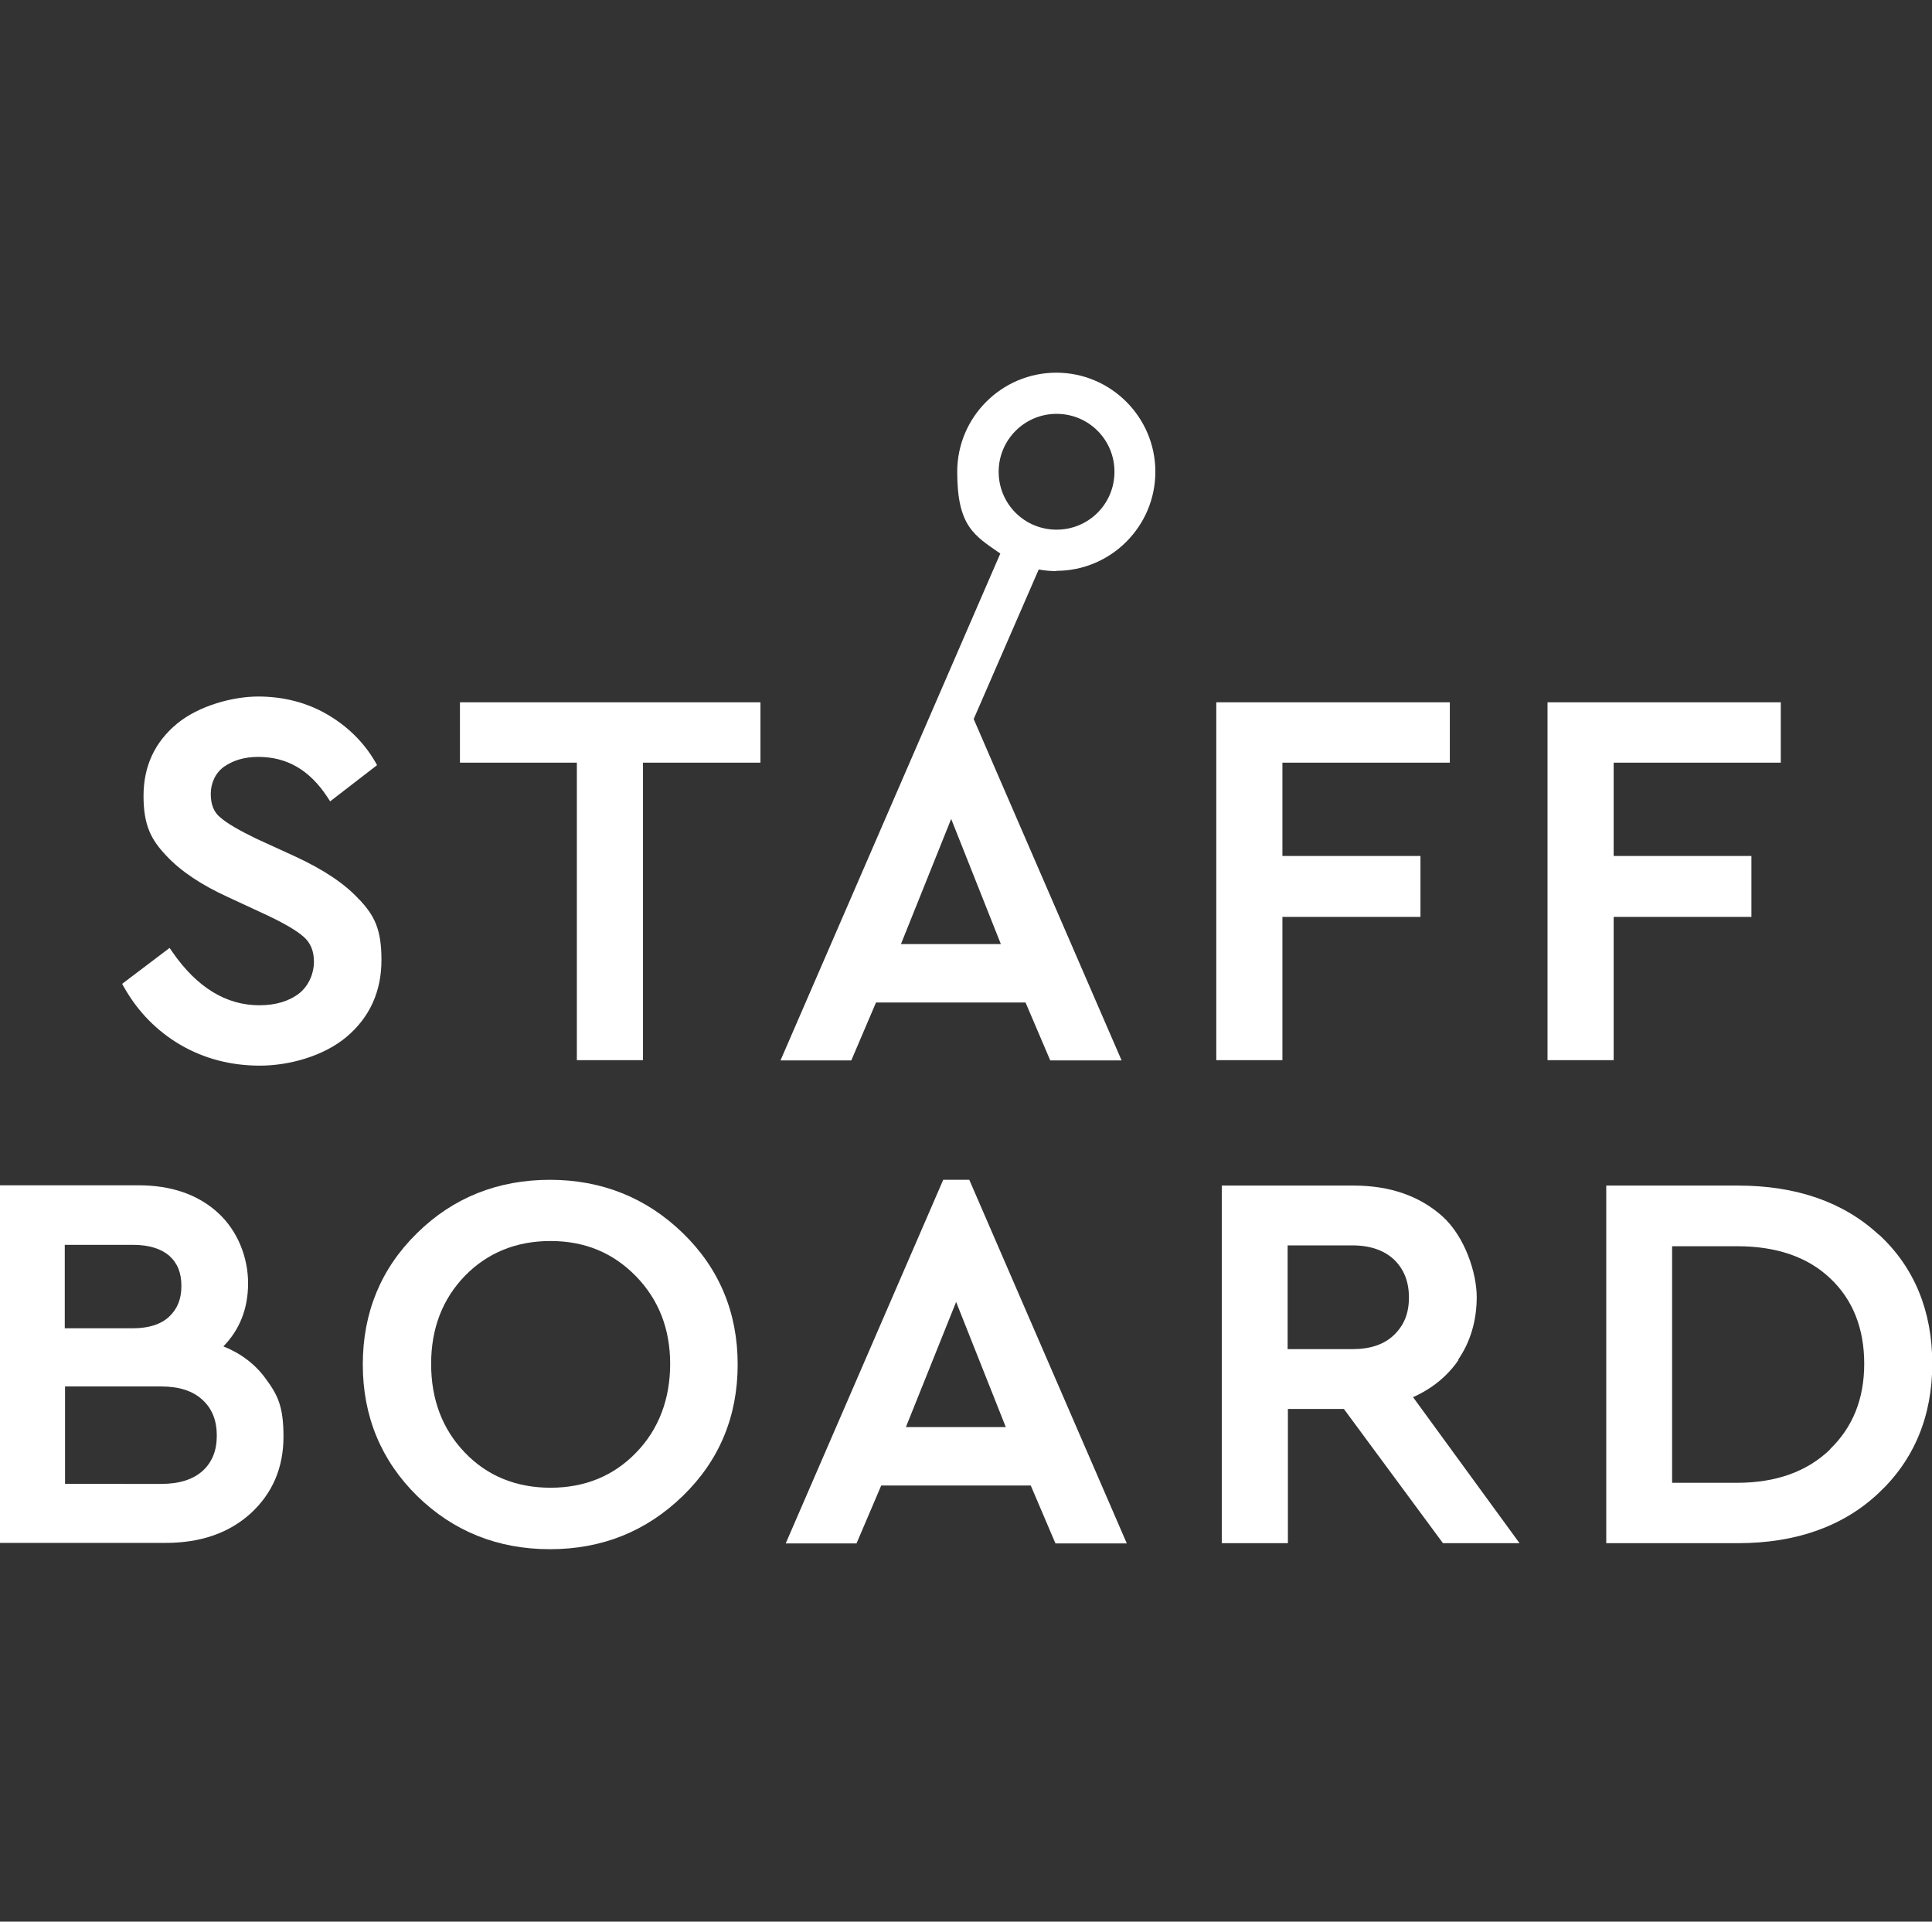
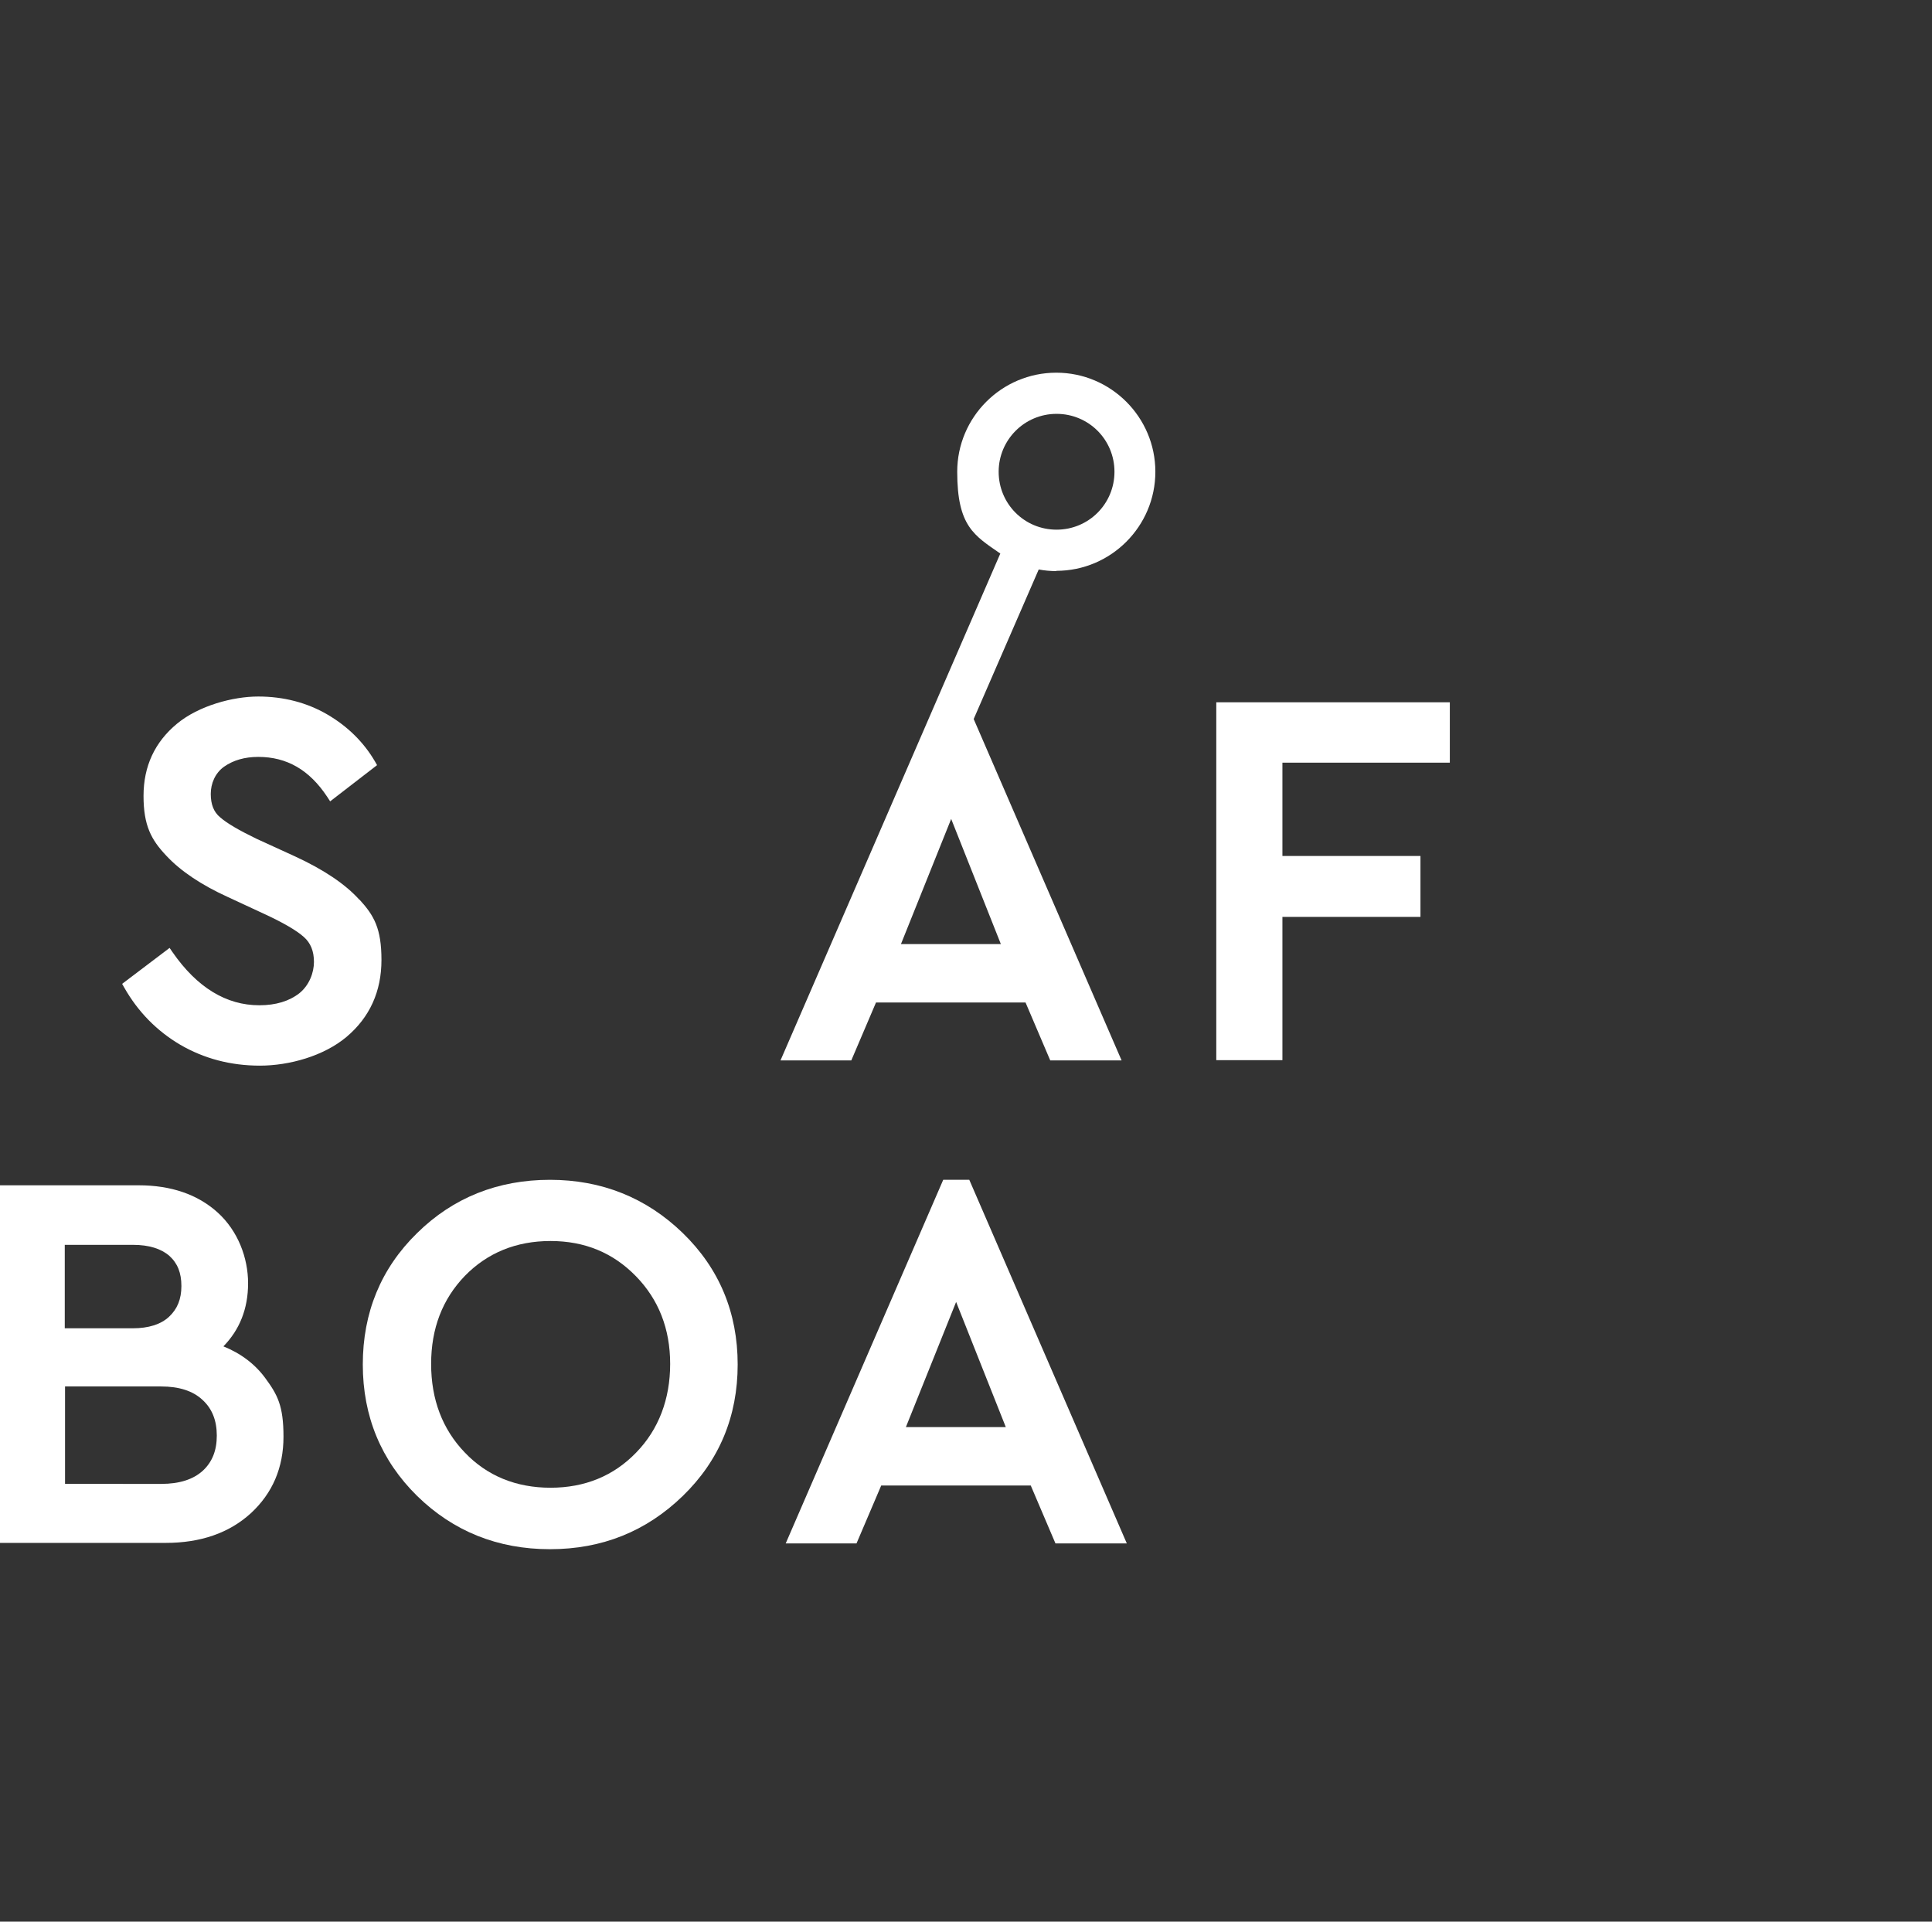
<svg xmlns="http://www.w3.org/2000/svg" version="1.1" viewBox="0 0 704 700.2">
  <rect x="0" y="0" width="704" height="700.2" fill="#333333" stroke="none" />
  <defs>
    <style>
      .cls-1 {
        fill: #fff;
      }
    </style>
  </defs>
  <g>
    <g id="_レイヤー_1" data-name="レイヤー_1">
      <g>
        <path class="cls-1" d="M131,327.9c-5.1-5.7-13-11-23.4-15.8l-14.2-6.5c-6.2-3-10.7-5.6-13.2-7.8-2.3-1.9-3.4-4.7-3.4-8.5s1.6-7.6,4.8-9.9c3.4-2.4,7.6-3.6,12.5-3.6,10.4,0,18.6,4.7,25.1,14.5l1.1,1.7,17.1-13.2-.8-1.4c-4.1-7-10-12.8-17.4-17.1-7.4-4.3-15.9-6.5-25.1-6.5s-21.6,3.3-29.6,9.9c-8.1,6.7-12.2,15.5-12.2,26.3s2.8,16,8.3,21.8c5.3,5.7,12.9,10.7,22.3,15l14,6.5c6.4,3,11.1,5.7,13.8,8.1,2.5,2.2,3.7,5.2,3.7,9.1s-1.7,8.5-5.3,11.4c-3.7,2.9-8.6,4.4-14.6,4.4-12.1,0-22.7-6.5-31.6-19.3l-1.1-1.6-17.3,13.1.8,1.4c5,8.8,11.9,15.8,20.4,20.8,8.6,5,18.3,7.6,29,7.6s23.3-3.5,31.6-10.5c8.4-7.1,12.7-16.5,12.7-28s-2.7-16.2-8-22Z" />
-         <polygon class="cls-1" points="167.6 277.9 210.2 277.9 210.2 386.3 234.3 386.3 234.3 277.9 277.1 277.9 277.1 255.9 167.6 255.9 167.6 277.9" />
        <polygon class="cls-1" points="467.3 334.1 517.6 334.1 517.6 311.9 467.3 311.9 467.3 277.9 528.3 277.9 528.3 255.9 443.2 255.9 443.2 386.3 467.3 386.3 467.3 334.1" />
-         <polygon class="cls-1" points="588 334.1 638.2 334.1 638.2 311.9 588 311.9 588 277.9 648.9 277.9 648.9 255.9 563.9 255.9 563.9 386.3 588 386.3 588 334.1" />
        <path class="cls-1" d="M81.3,490.7c6-6.1,9.1-13.8,9.1-23.1s-3.7-19.1-11.1-25.8c-7.3-6.6-17-9.9-28.8-9.9H0v130.3h60.4c12.7,0,23.1-3.6,31-10.8,7.9-7.3,11.9-16.6,11.9-27.9s-2.2-15.3-6.6-21.3c-3.8-5.2-9-9.1-15.5-11.7ZM23.7,453.6h24.8c5.8,0,10.2,1.4,13.2,4,3,2.7,4.4,6.2,4.4,11s-1.5,8.4-4.5,11.2c-3,2.8-7.5,4.2-13.2,4.2h-24.8v-30.4ZM73.9,535.9c-3.5,3.2-8.6,4.8-15.1,4.8H23.7v-35.5h35c6.5,0,11.6,1.6,15.1,4.9,3.5,3.2,5.2,7.5,5.2,13s-1.7,9.7-5.2,12.9Z" />
        <path class="cls-1" d="M200.4,429.9c-19,0-35.3,6.5-48.4,19.4-13.2,12.9-19.8,29-19.8,47.9s6.7,35,19.8,47.9c13.2,12.9,29.4,19.4,48.4,19.4s35.1-6.5,48.4-19.4c13.3-12.9,20-29,20-47.9s-6.7-35-20-47.9c-13.3-12.9-29.6-19.4-48.4-19.4ZM231.8,529.3c-8.2,8.5-18.7,12.8-31.2,12.8s-23.1-4.3-31.2-12.8c-8.2-8.5-12.3-19.4-12.3-32.3s4.1-23.6,12.3-32.1c8.2-8.4,18.7-12.7,31.2-12.7s22.8,4.3,31.1,12.8c8.3,8.5,12.5,19.2,12.5,32s-4.2,23.9-12.4,32.3Z" />
        <path class="cls-1" d="M343.7,429.9l-57.4,132.5h25.8l9-21.1h54.5l9,21.1h26l-57.4-132.5h-9.4ZM330.1,520l18.3-45.6,18.1,45.6h-36.4Z" />
-         <path class="cls-1" d="M531.3,495.5c4.5-6.5,6.8-14.3,6.8-22.9s-4.2-21.9-12.5-29.4c-8.3-7.4-19.1-11.2-32.3-11.2h-48.1v130.3h24.1v-48.9h20.4l36.1,48.9h27.9l-38.8-53.2c6.9-3.1,12.5-7.6,16.6-13.6ZM508,486.4c-3.6,3.5-8.7,5.2-15.2,5.2h-23.6v-37.8h23.6c6.5,0,11.6,1.8,15.2,5.2,3.6,3.5,5.4,8,5.4,13.8s-1.8,10.1-5.4,13.6Z" />
-         <path class="cls-1" d="M684.6,449.9c-12.8-11.9-30.1-17.9-51.3-17.9h-48v130.3h48c21.1,0,38.4-6.1,51.3-18.3,12.9-12.1,19.5-28,19.5-47.1s-6.5-35.1-19.4-47ZM666.8,528.2c-8.3,8-19.6,12.1-33.8,12.1h-23.7v-86.2h23.7c14.3,0,25.7,3.9,33.9,11.7,8.2,7.7,12.4,18.2,12.4,31.1s-4.2,23.2-12.5,31.2Z" />
        <path class="cls-1" d="M384.9,208c19.9,0,36.1-16.2,36.1-36.1s-16.2-36.1-36.1-36.1-36.1,16.2-36.1,36.1,6.2,23.2,15.7,29.8l-80.1,184.7h25.8l9-21.1h54.5l9,21.1h26l-53.9-124.4,23.7-54.5c2.1.4,4.3.6,6.5.6ZM364.7,344h-36.4l18.3-45.6,18.1,45.6ZM363.9,171.9c0-11.6,9.4-21.1,21.1-21.1s21.1,9.4,21.1,21.1-9.4,21.1-21.1,21.1-21.1-9.4-21.1-21.1Z" />
      </g>
    </g>
  </g>
</svg>